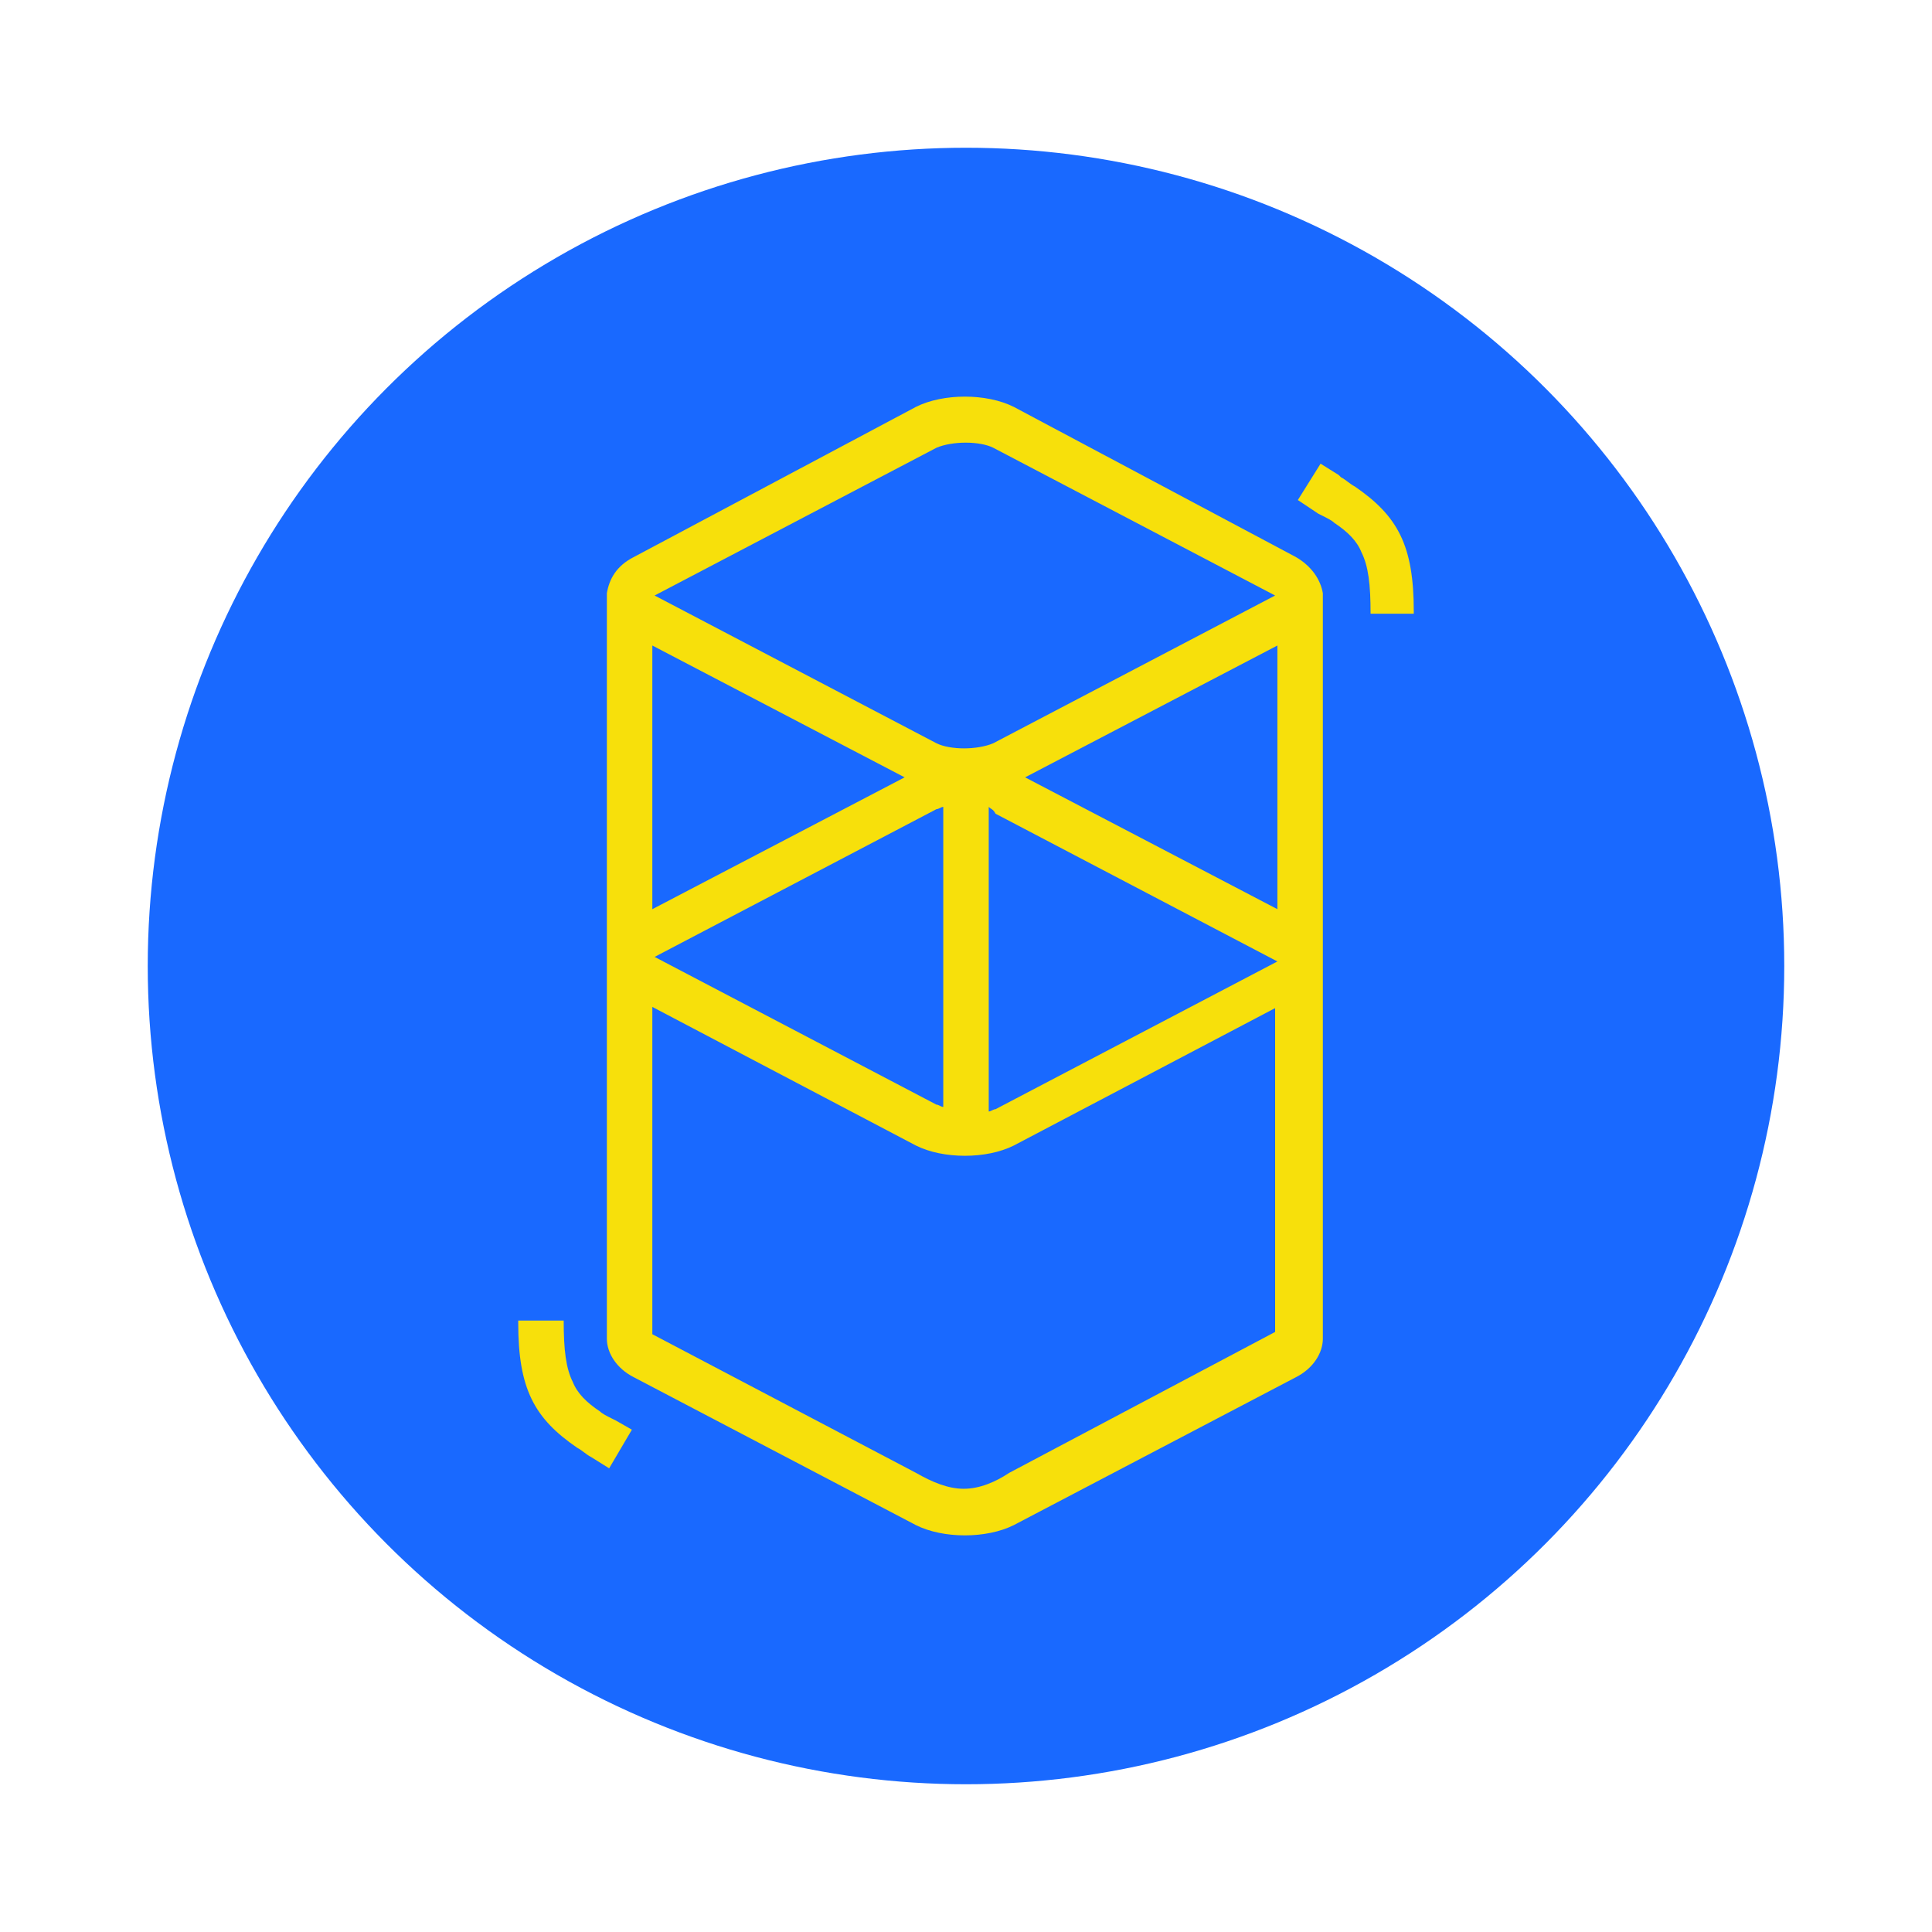
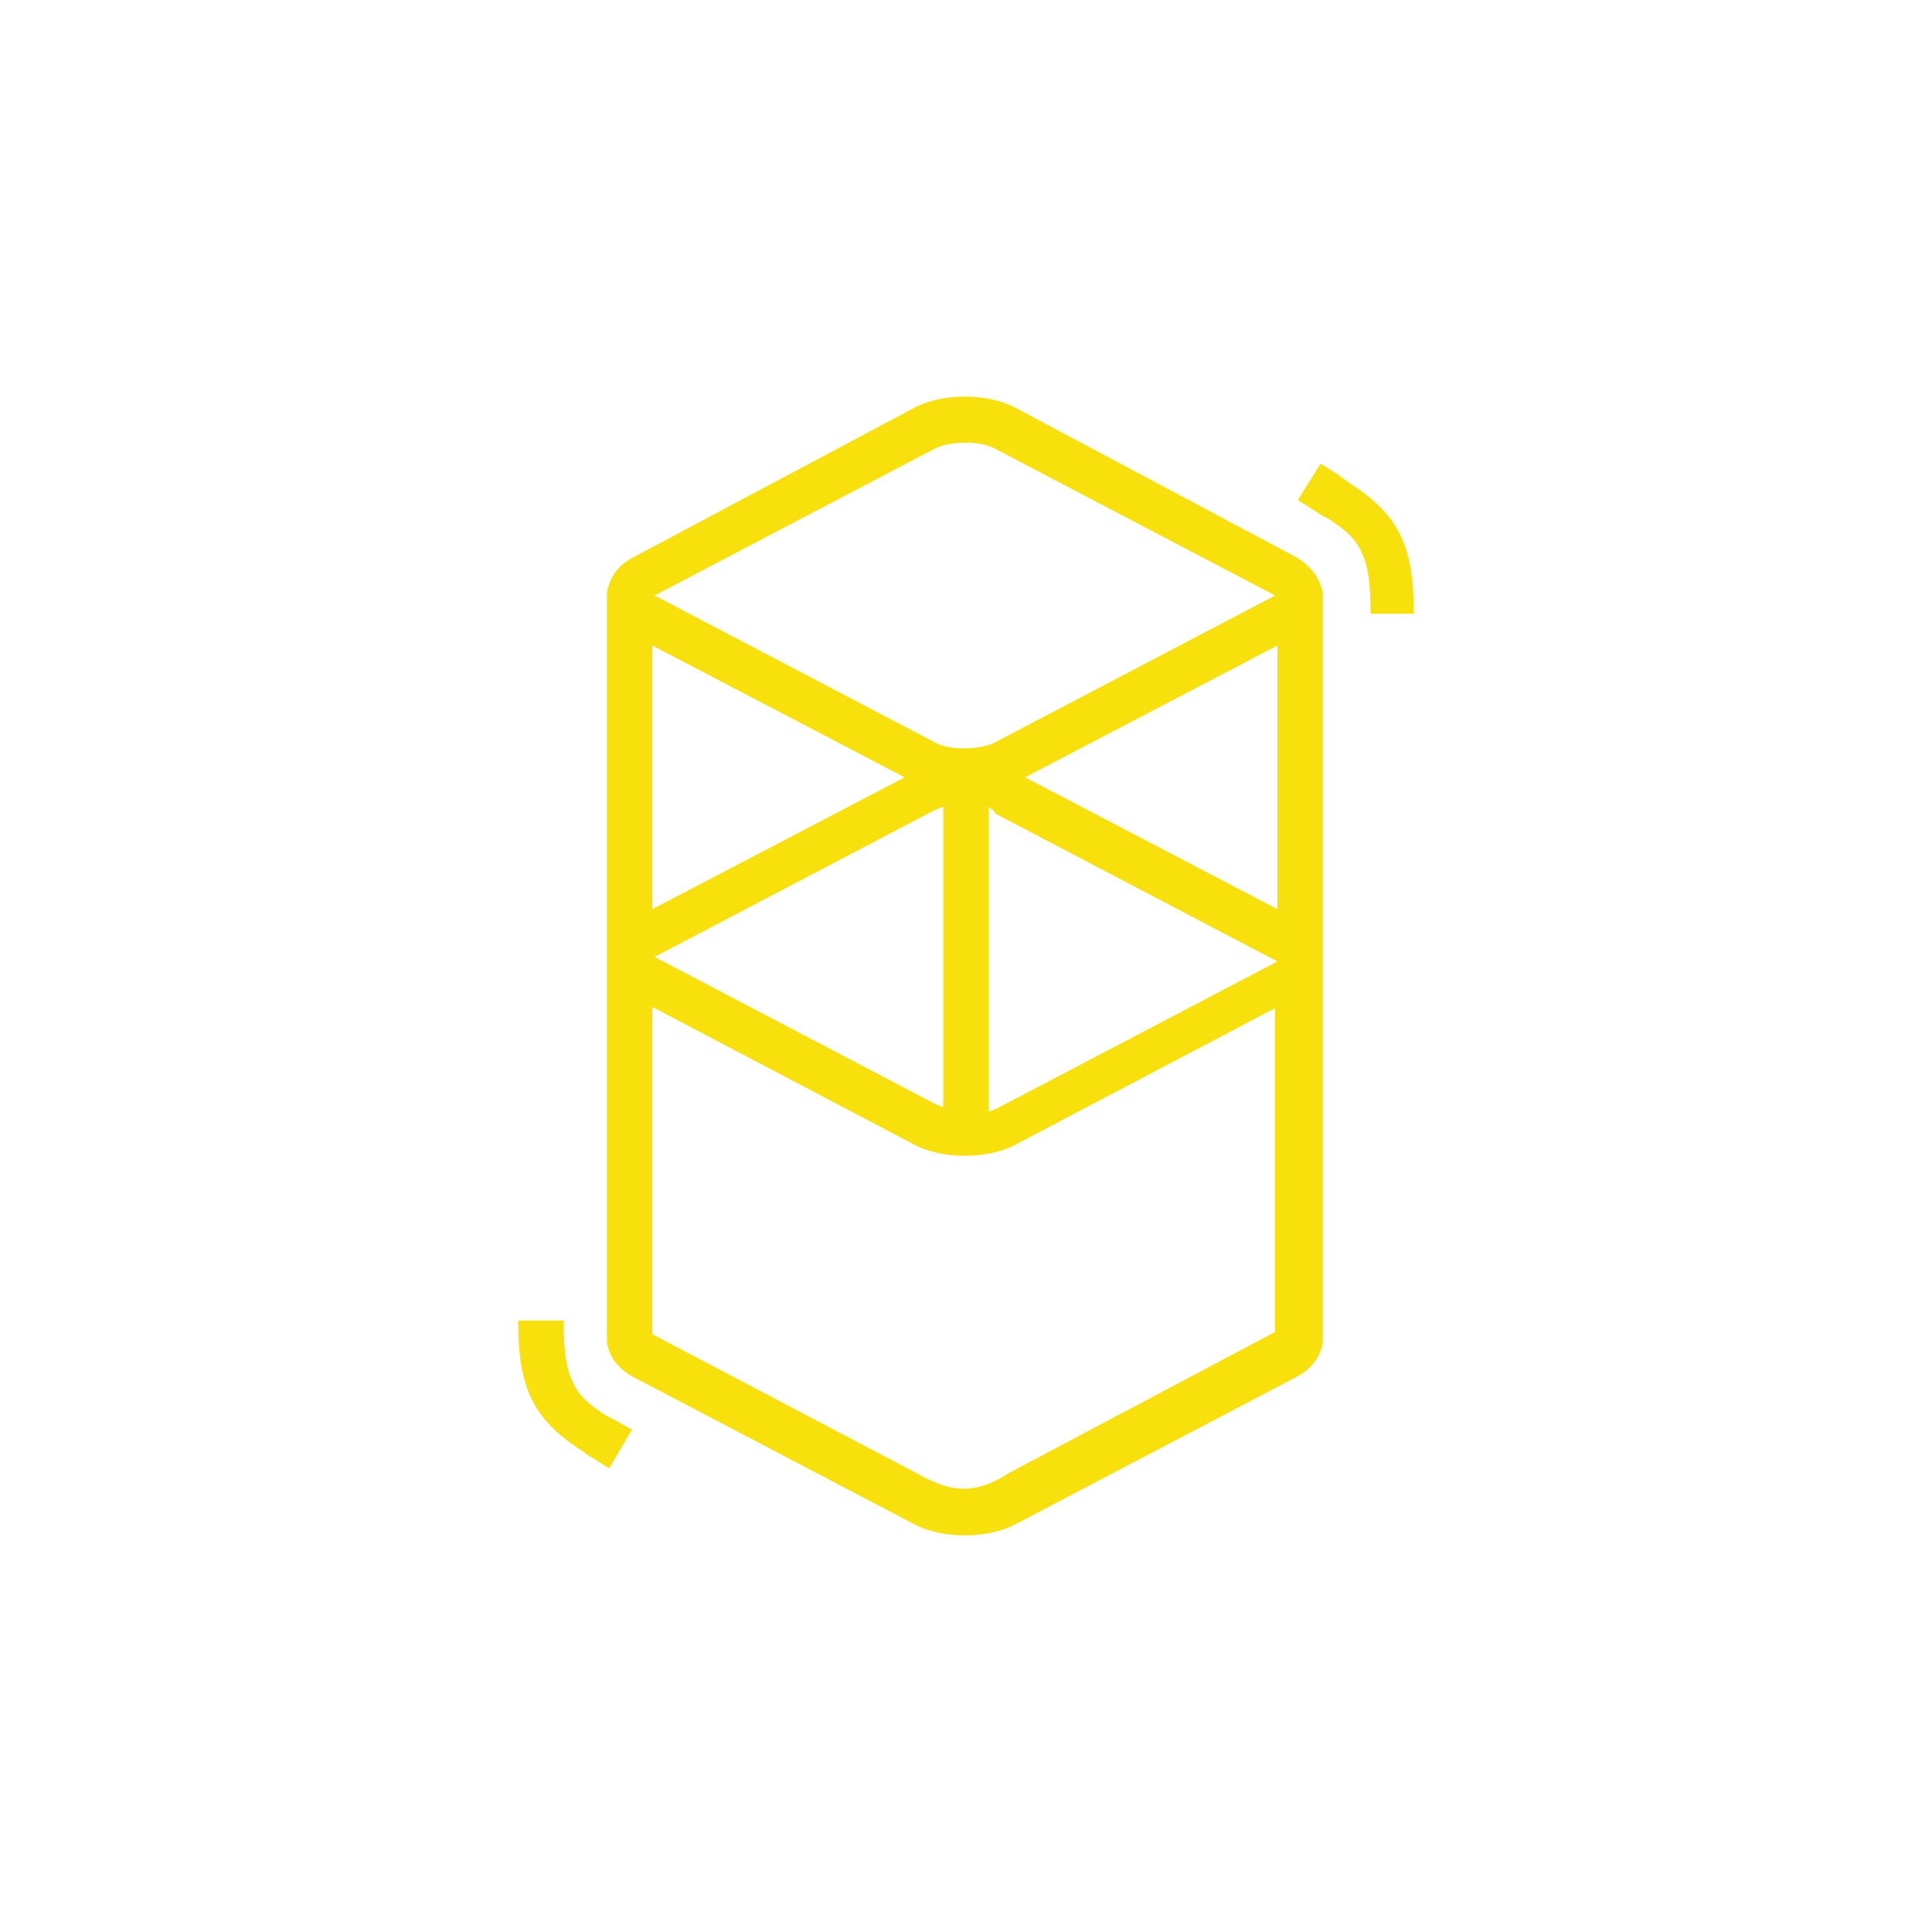
<svg xmlns="http://www.w3.org/2000/svg" version="1.1" id="Layer_1" x="0px" y="0px" viewBox="0 0 85 85" style="enable-background:new 0 0 85 85;" xml:space="preserve">
  <style type="text/css">
	.st0{fill-rule:evenodd;clip-rule:evenodd;fill:#1969FF;}
	.st1{fill:#F7E00B;}
</style>
  <g id="circle">
    <g id="Fantom-circle">
-       <circle id="Oval" class="st0" cx="42.5" cy="42.5" r="36" />
-       <path id="Shape" class="st1" d="M40.3,17.9c1.2-0.6,3.1-0.6,4.3,0L57,24.5c0.7,0.4,1.1,1,1.2,1.6h0v32.8c0,0.6-0.4,1.3-1.2,1.7    l-12.4,6.5c-1.2,0.6-3.1,0.6-4.3,0l-12.4-6.5c-0.8-0.4-1.2-1.1-1.2-1.7c0-0.1,0-0.1,0-0.2l0-32.4c0,0,0-0.1,0-0.1l0-0.1h0    c0.1-0.6,0.4-1.2,1.2-1.6L40.3,17.9z M56.2,44.3l-11.6,6.1c-1.2,0.6-3.1,0.6-4.3,0l-11.6-6.1v14.4l11.6,6.1    c0.7,0.4,1.4,0.7,2.1,0.7l0,0c0.7,0,1.4-0.3,2-0.7l11.7-6.2V44.3z M24.8,58.1c0,1.3,0.1,2.1,0.4,2.7c0.2,0.5,0.6,0.9,1.2,1.3l0,0    c0.1,0.1,0.3,0.2,0.5,0.3l0.2,0.1l0.7,0.4l-1,1.7l-0.8-0.5L26,64.1c-0.2-0.1-0.4-0.3-0.6-0.4c-1.9-1.3-2.6-2.6-2.6-5.5l0-0.1H24.8    z M41.5,35.5c-0.1,0-0.2,0.1-0.3,0.1l-12.4,6.5c0,0,0,0,0,0l0,0l0,0l0,0l12.4,6.5c0.1,0,0.2,0.1,0.3,0.1V35.5z M43.5,35.5v13.4    c0.1,0,0.2-0.1,0.3-0.1l12.4-6.5c0,0,0,0,0,0l0,0l0,0l0,0l-12.4-6.5C43.7,35.6,43.6,35.6,43.5,35.5z M56.2,28.4l-11.1,5.8L56.2,40    V28.4z M28.7,28.4V40l11.1-5.8L28.7,28.4z M43.7,19.7c-0.6-0.3-1.8-0.3-2.5,0l-12.4,6.5c0,0,0,0,0,0l0,0l0,0l0,0l12.4,6.5    c0.6,0.3,1.8,0.3,2.5,0l12.4-6.5c0,0,0,0,0,0l0,0l0,0l0,0L43.7,19.7z M58.1,20.4l0.8,0.5l0.1,0.1c0.2,0.1,0.4,0.3,0.6,0.4    c1.9,1.3,2.6,2.6,2.6,5.5l0,0.1h-1.9c0-1.3-0.1-2.1-0.4-2.7c-0.2-0.5-0.6-0.9-1.2-1.3l0,0c-0.1-0.1-0.3-0.2-0.5-0.3l-0.2-0.1    L57.1,22L58.1,20.4z" />
+       <path id="Shape" class="st1" d="M40.3,17.9c1.2-0.6,3.1-0.6,4.3,0L57,24.5c0.7,0.4,1.1,1,1.2,1.6h0v32.8c0,0.6-0.4,1.3-1.2,1.7    l-12.4,6.5c-1.2,0.6-3.1,0.6-4.3,0l-12.4-6.5c-0.8-0.4-1.2-1.1-1.2-1.7c0-0.1,0-0.1,0-0.2l0-32.4c0,0,0-0.1,0-0.1l0-0.1h0    c0.1-0.6,0.4-1.2,1.2-1.6L40.3,17.9z M56.2,44.3l-11.6,6.1c-1.2,0.6-3.1,0.6-4.3,0l-11.6-6.1v14.4l11.6,6.1    c0.7,0.4,1.4,0.7,2.1,0.7l0,0c0.7,0,1.4-0.3,2-0.7l11.7-6.2V44.3z M24.8,58.1c0,1.3,0.1,2.1,0.4,2.7c0.2,0.5,0.6,0.9,1.2,1.3l0,0    c0.1,0.1,0.3,0.2,0.5,0.3l0.2,0.1l0.7,0.4l-1,1.7l-0.8-0.5L26,64.1c-0.2-0.1-0.4-0.3-0.6-0.4c-1.9-1.3-2.6-2.6-2.6-5.5l0-0.1H24.8    z M41.5,35.5c-0.1,0-0.2,0.1-0.3,0.1l-12.4,6.5c0,0,0,0,0,0l0,0l0,0l0,0l12.4,6.5c0.1,0,0.2,0.1,0.3,0.1V35.5z M43.5,35.5v13.4    c0.1,0,0.2-0.1,0.3-0.1l12.4-6.5c0,0,0,0,0,0l0,0l0,0l0,0l-12.4-6.5C43.7,35.6,43.6,35.6,43.5,35.5z M56.2,28.4l-11.1,5.8L56.2,40    V28.4z M28.7,28.4V40l11.1-5.8L28.7,28.4z M43.7,19.7c-0.6-0.3-1.8-0.3-2.5,0l-12.4,6.5c0,0,0,0,0,0l0,0l0,0l0,0l12.4,6.5    c0.6,0.3,1.8,0.3,2.5,0l12.4-6.5c0,0,0,0,0,0l0,0l0,0l0,0L43.7,19.7z M58.1,20.4l0.8,0.5l0.1,0.1c0.2,0.1,0.4,0.3,0.6,0.4    c1.9,1.3,2.6,2.6,2.6,5.5l0,0.1h-1.9c0-1.3-0.1-2.1-0.4-2.7c-0.2-0.5-0.6-0.9-1.2-1.3l0,0c-0.1-0.1-0.3-0.2-0.5-0.3L57.1,22L58.1,20.4z" />
    </g>
  </g>
</svg>